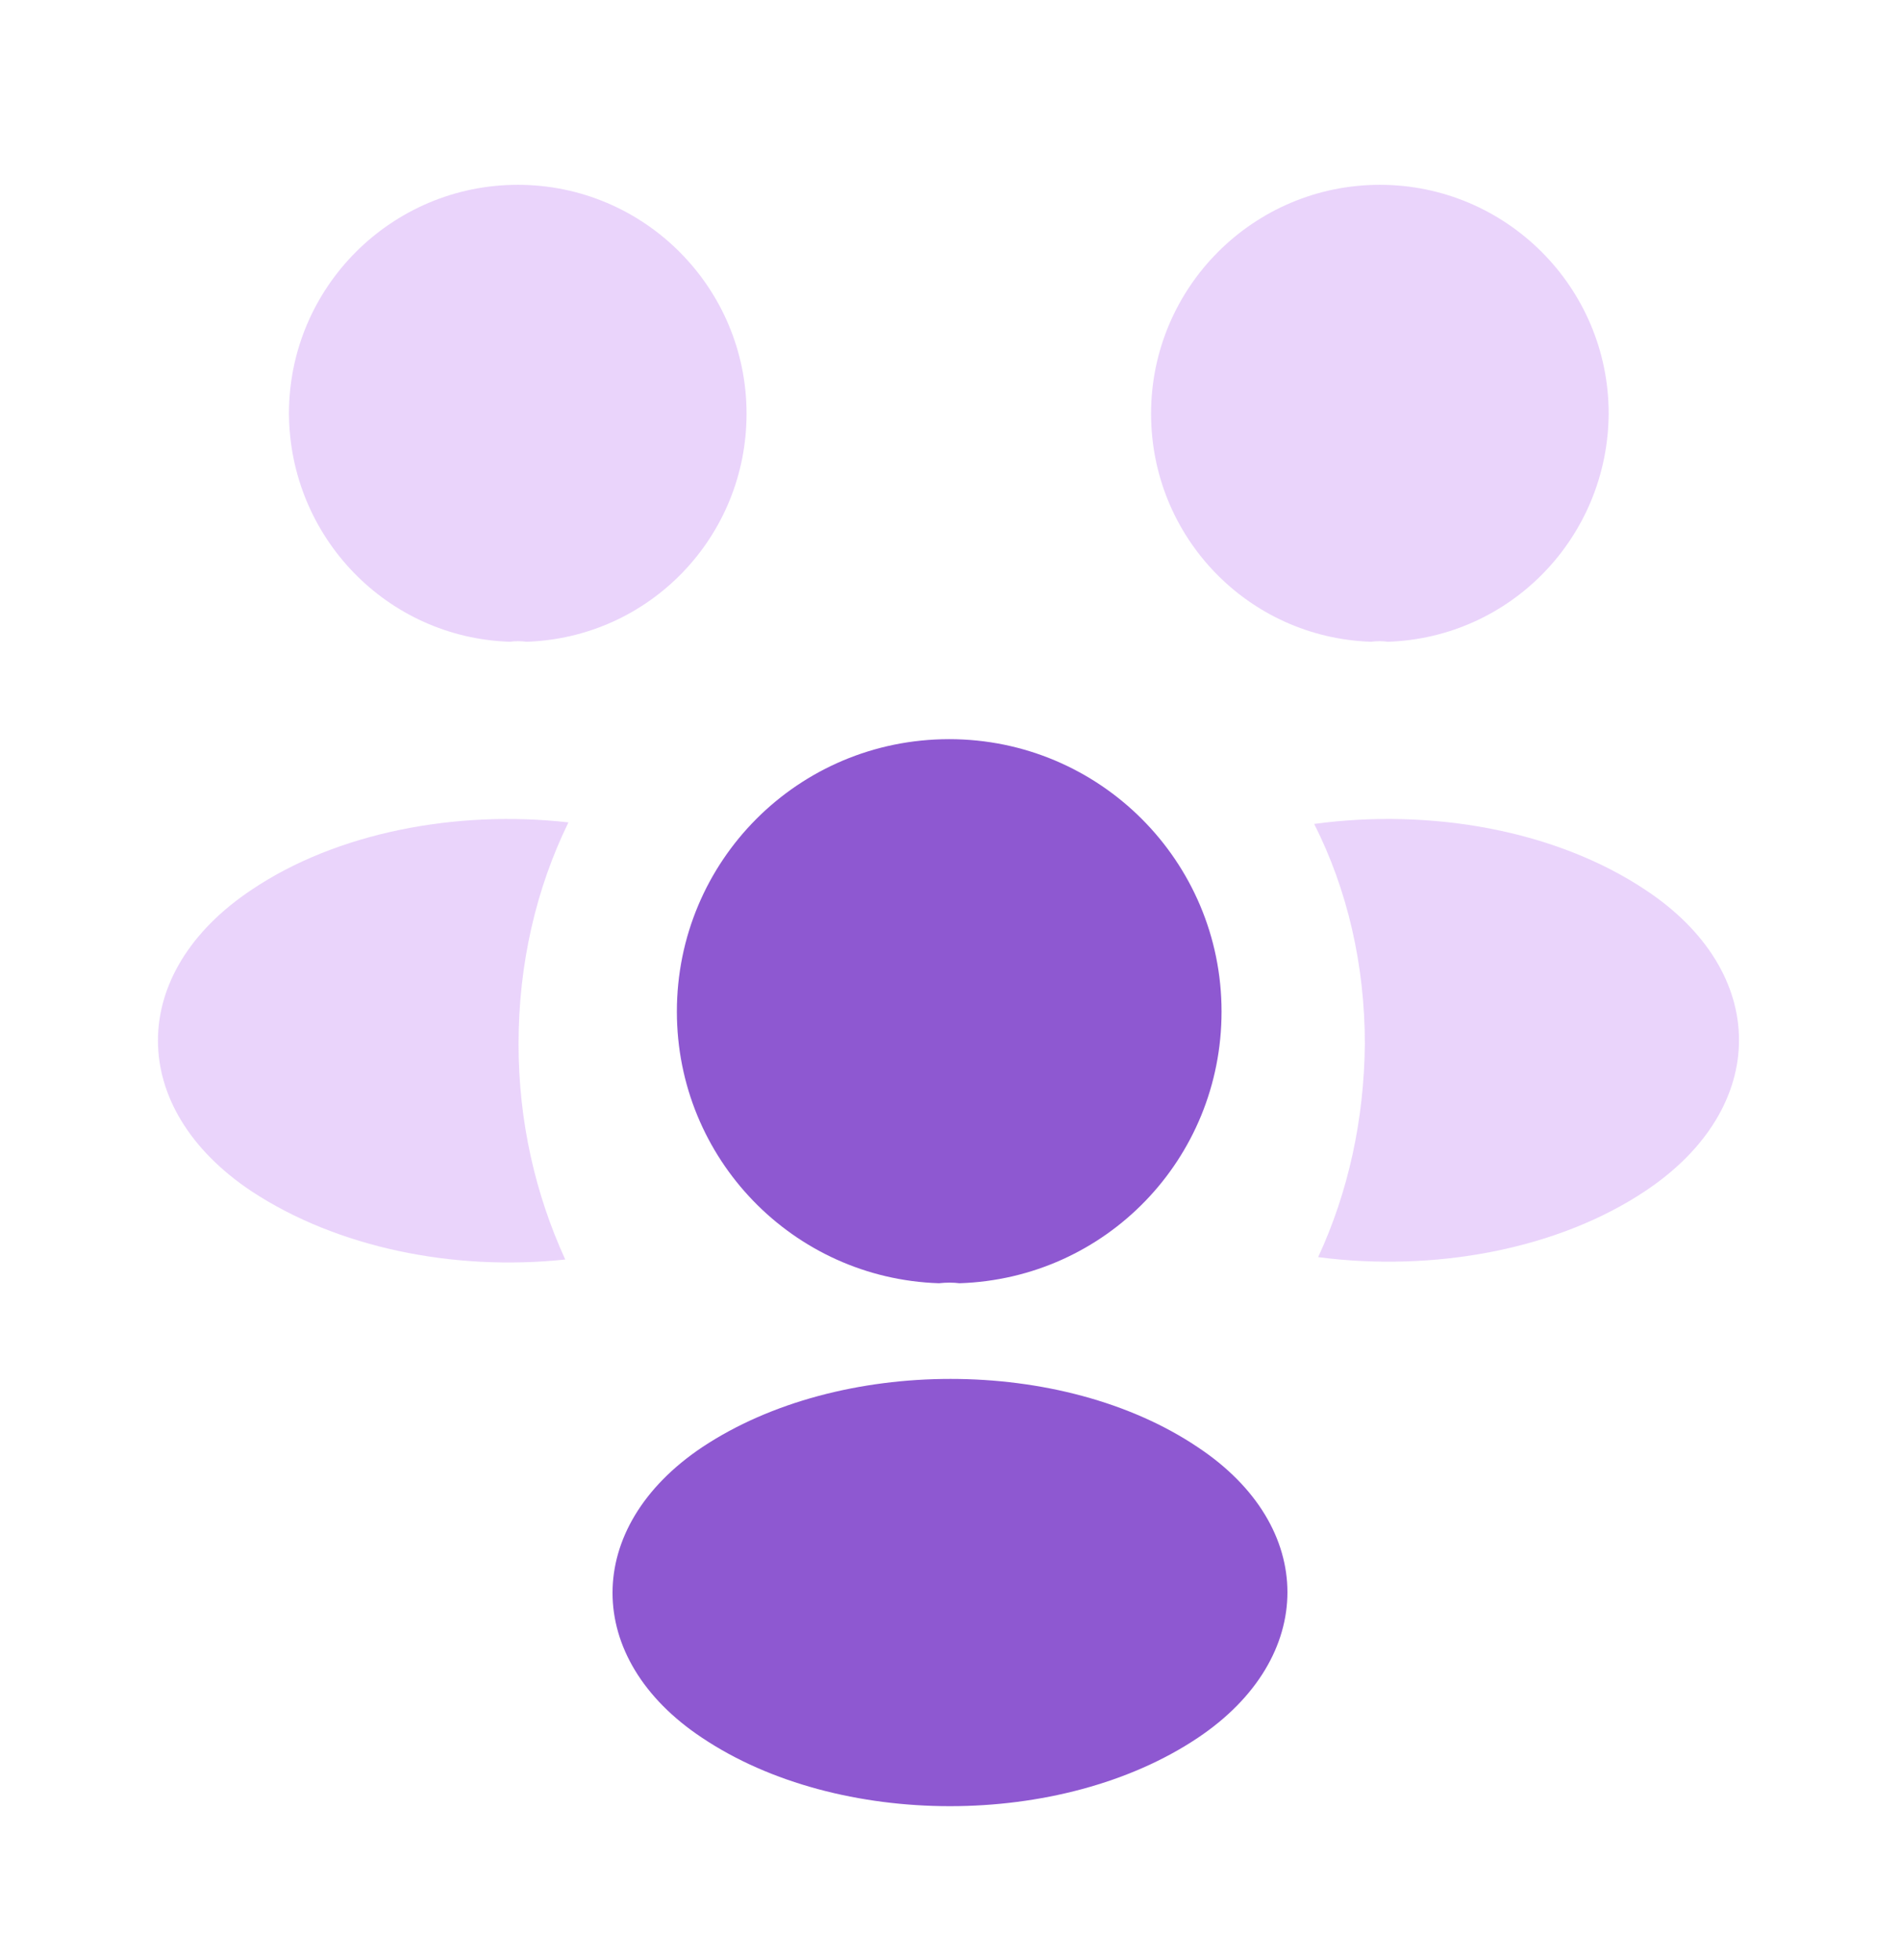
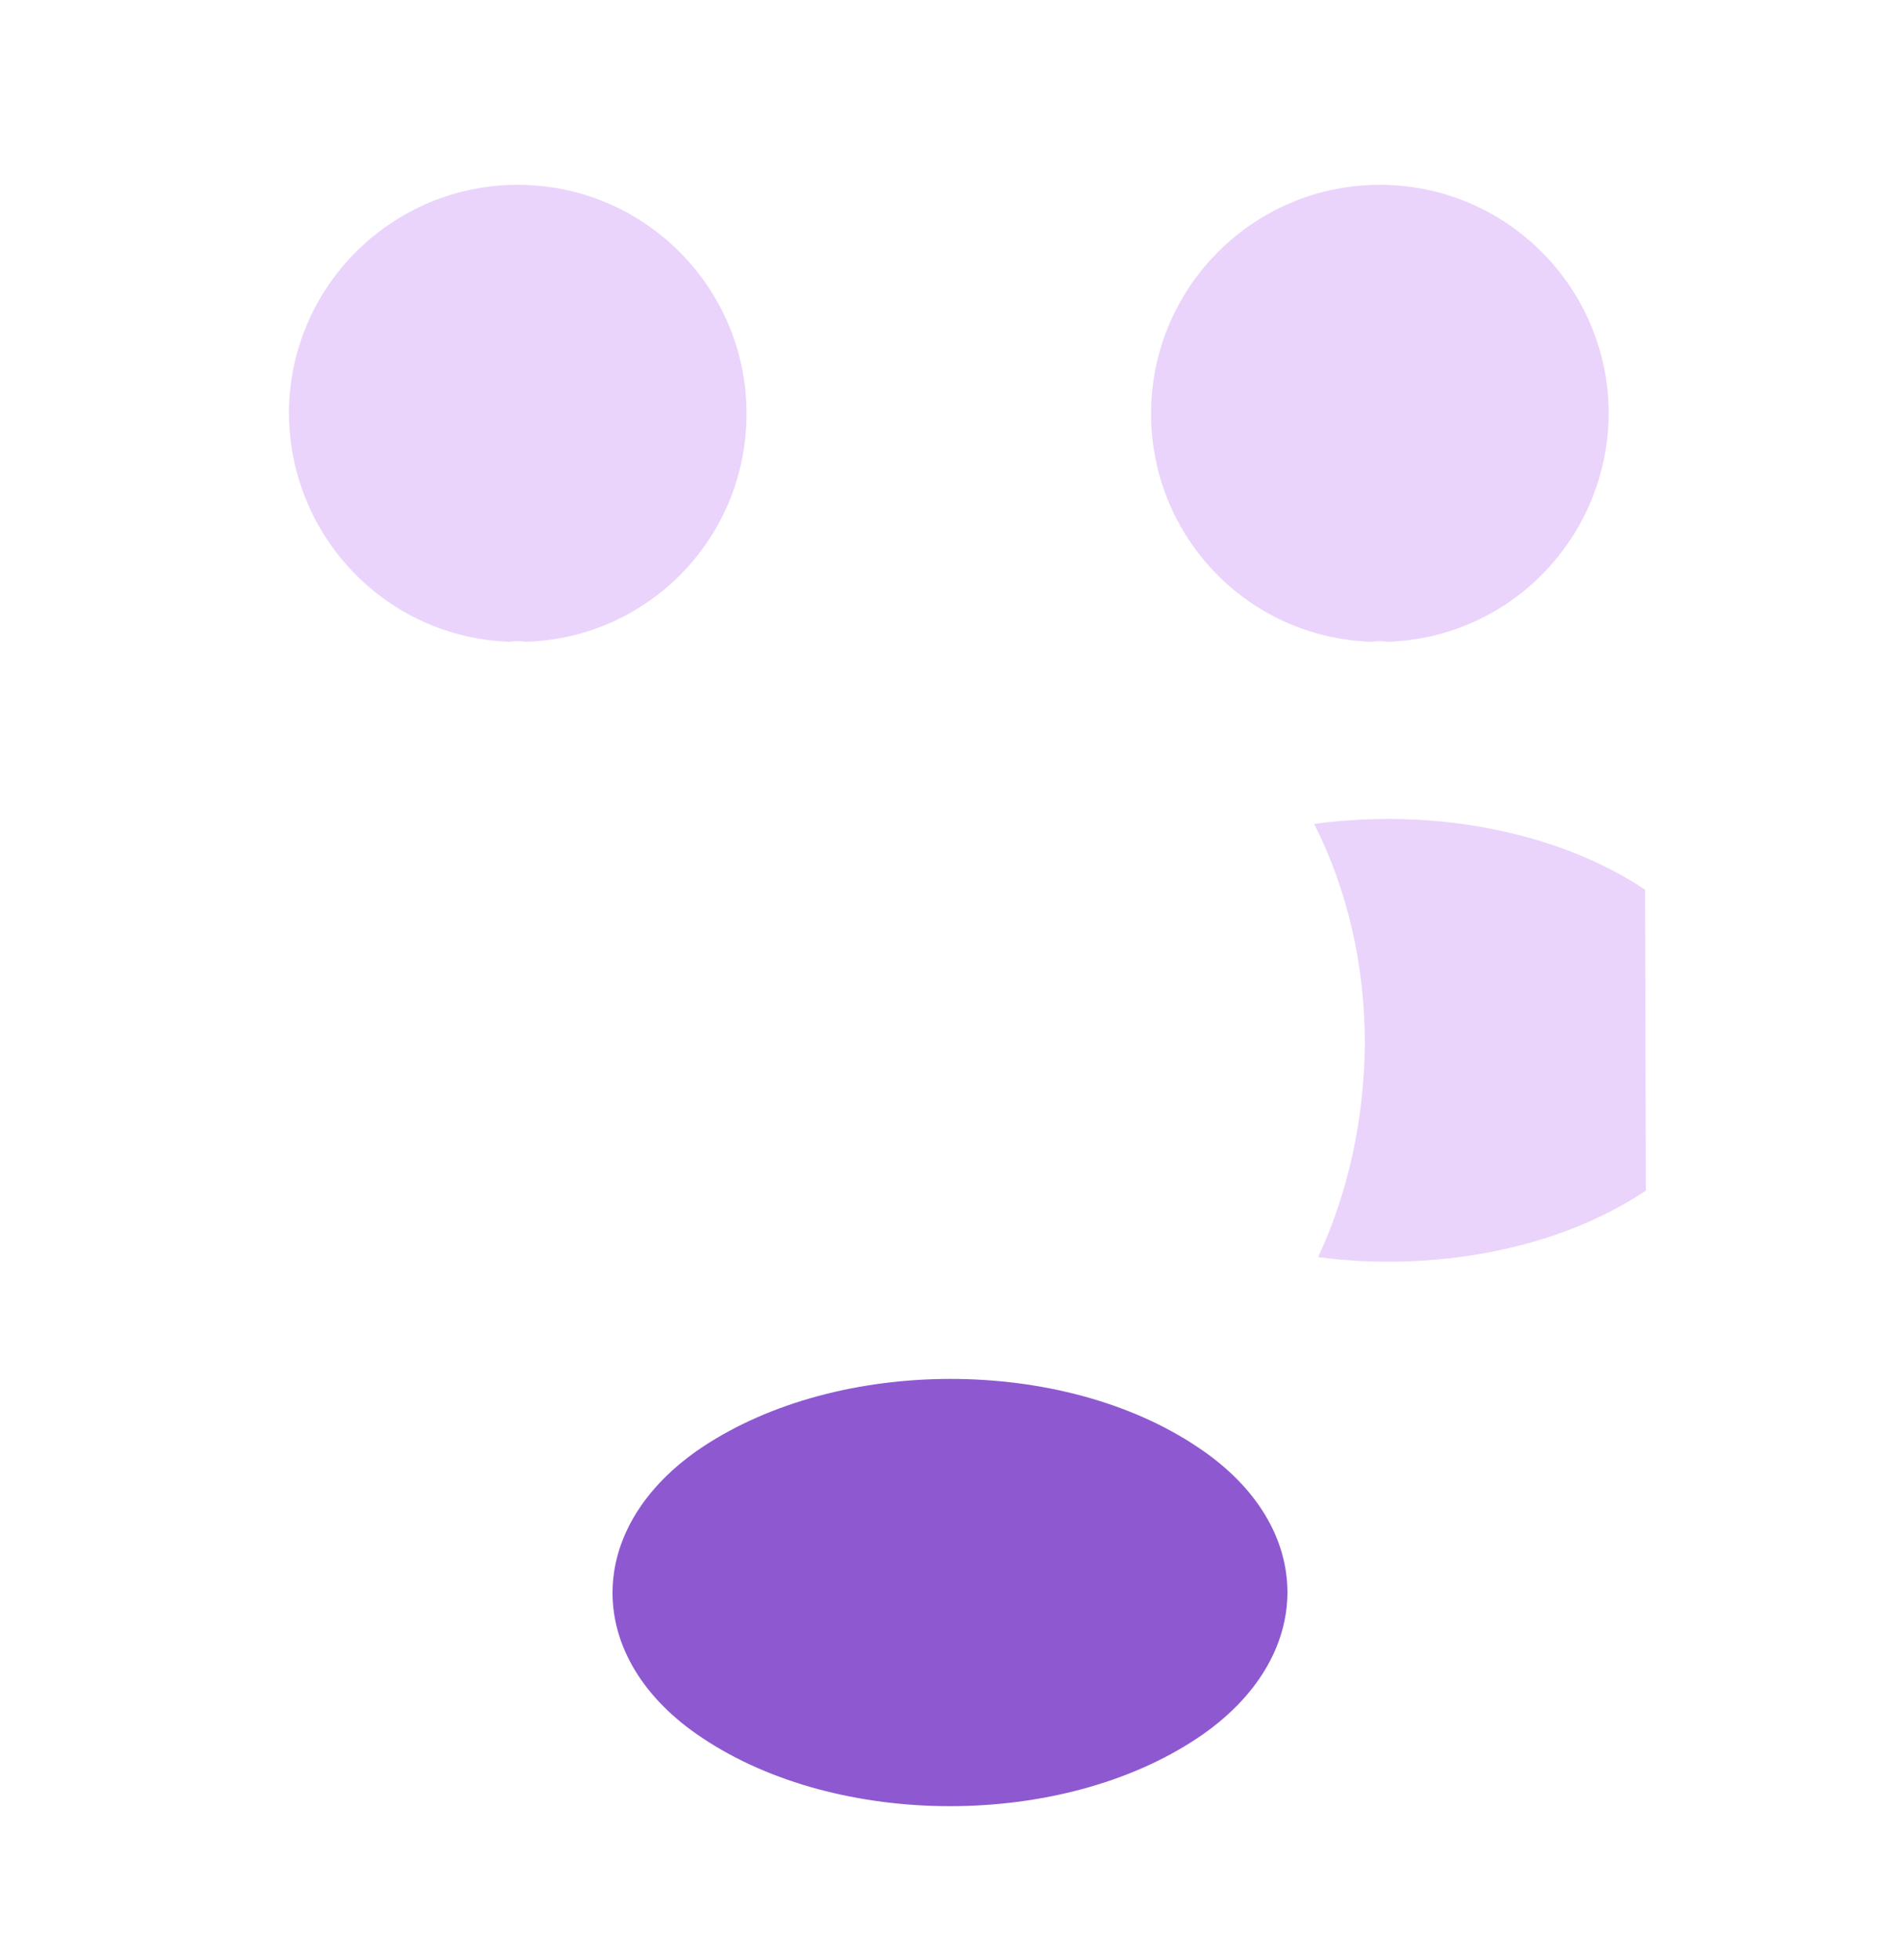
<svg xmlns="http://www.w3.org/2000/svg" width="64" height="66" viewBox="0 0 64 66" fill="none">
  <path opacity="0.2" d="M46.747 21.609C46.56 21.583 46.373 21.583 46.187 21.609C42.053 21.476 38.773 18.089 38.773 13.929C38.773 9.689 42.213 6.223 46.48 6.223C50.72 6.223 54.187 9.663 54.187 13.929C54.16 18.089 50.88 21.476 46.747 21.609Z" fill="#9A2AEF" />
-   <path opacity="0.2" d="M55.441 40.09C52.454 42.09 48.267 42.837 44.401 42.33C45.414 40.143 45.947 37.717 45.974 35.157C45.974 32.49 45.387 29.957 44.267 27.743C48.214 27.21 52.401 27.957 55.414 29.957C59.627 32.73 59.627 37.29 55.441 40.09Z" fill="#9A2AEF" />
+   <path opacity="0.2" d="M55.441 40.09C52.454 42.09 48.267 42.837 44.401 42.33C45.414 40.143 45.947 37.717 45.974 35.157C45.974 32.49 45.387 29.957 44.267 27.743C48.214 27.21 52.401 27.957 55.414 29.957Z" fill="#9A2AEF" />
  <path opacity="0.2" d="M17.173 21.609C17.36 21.583 17.547 21.583 17.733 21.609C21.867 21.476 25.147 18.089 25.147 13.929C25.147 9.689 21.707 6.223 17.44 6.223C13.2 6.223 9.733 9.663 9.733 13.929C9.76 18.089 13.04 21.476 17.173 21.609Z" fill="#9A2AEF" />
-   <path opacity="0.2" d="M17.467 35.157C17.467 37.744 18.027 40.197 19.04 42.41C15.28 42.81 11.36 42.011 8.48 40.117C4.267 37.317 4.267 32.757 8.48 29.957C11.334 28.037 15.36 27.264 19.147 27.691C18.054 29.93 17.467 32.464 17.467 35.157Z" fill="#9A2AEF" />
-   <path d="M32.32 43.209C32.107 43.182 31.867 43.182 31.627 43.209C26.72 43.049 22.8 39.022 22.8 34.062C22.8 28.996 26.88 24.889 31.974 24.889C37.04 24.889 41.147 28.996 41.147 34.062C41.147 39.022 37.254 43.049 32.32 43.209Z" fill="#8E58D1" />
  <path d="M23.653 48.73C19.626 51.424 19.626 55.85 23.653 58.517C28.239 61.584 35.76 61.584 40.346 58.517C44.373 55.824 44.373 51.397 40.346 48.73C35.786 45.664 28.266 45.664 23.653 48.73Z" fill="#8E58D1" />
</svg>